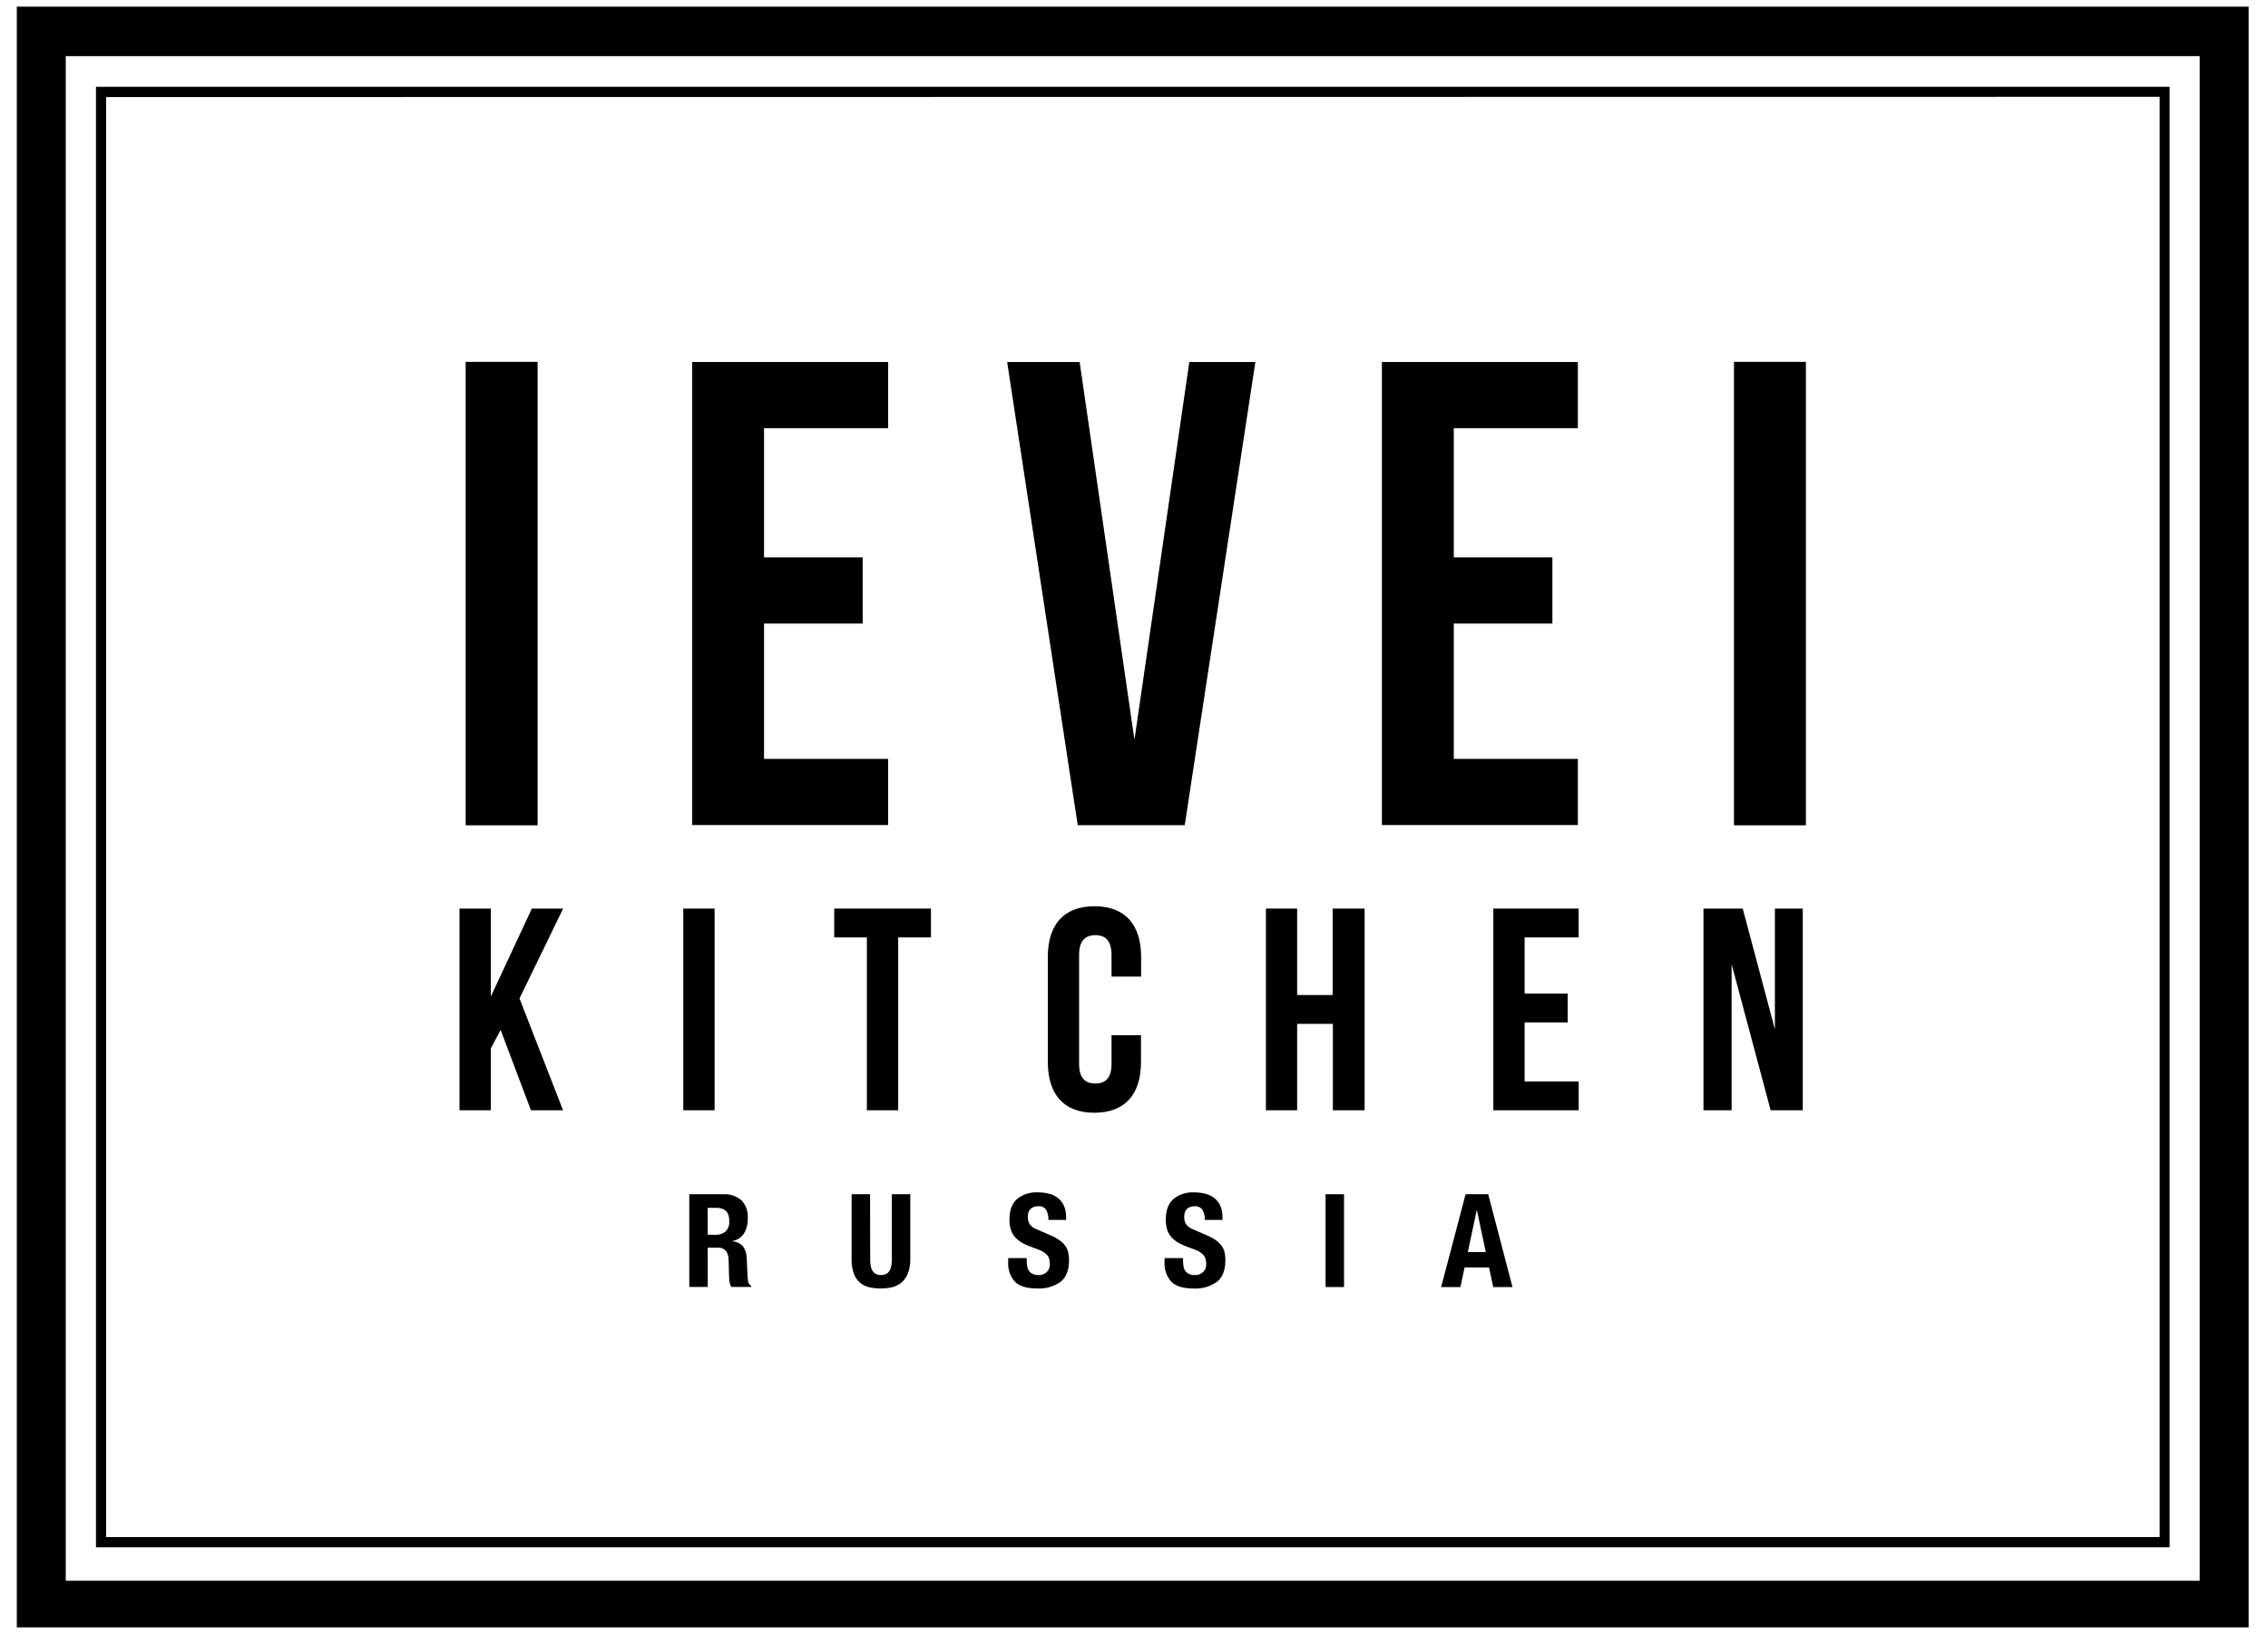
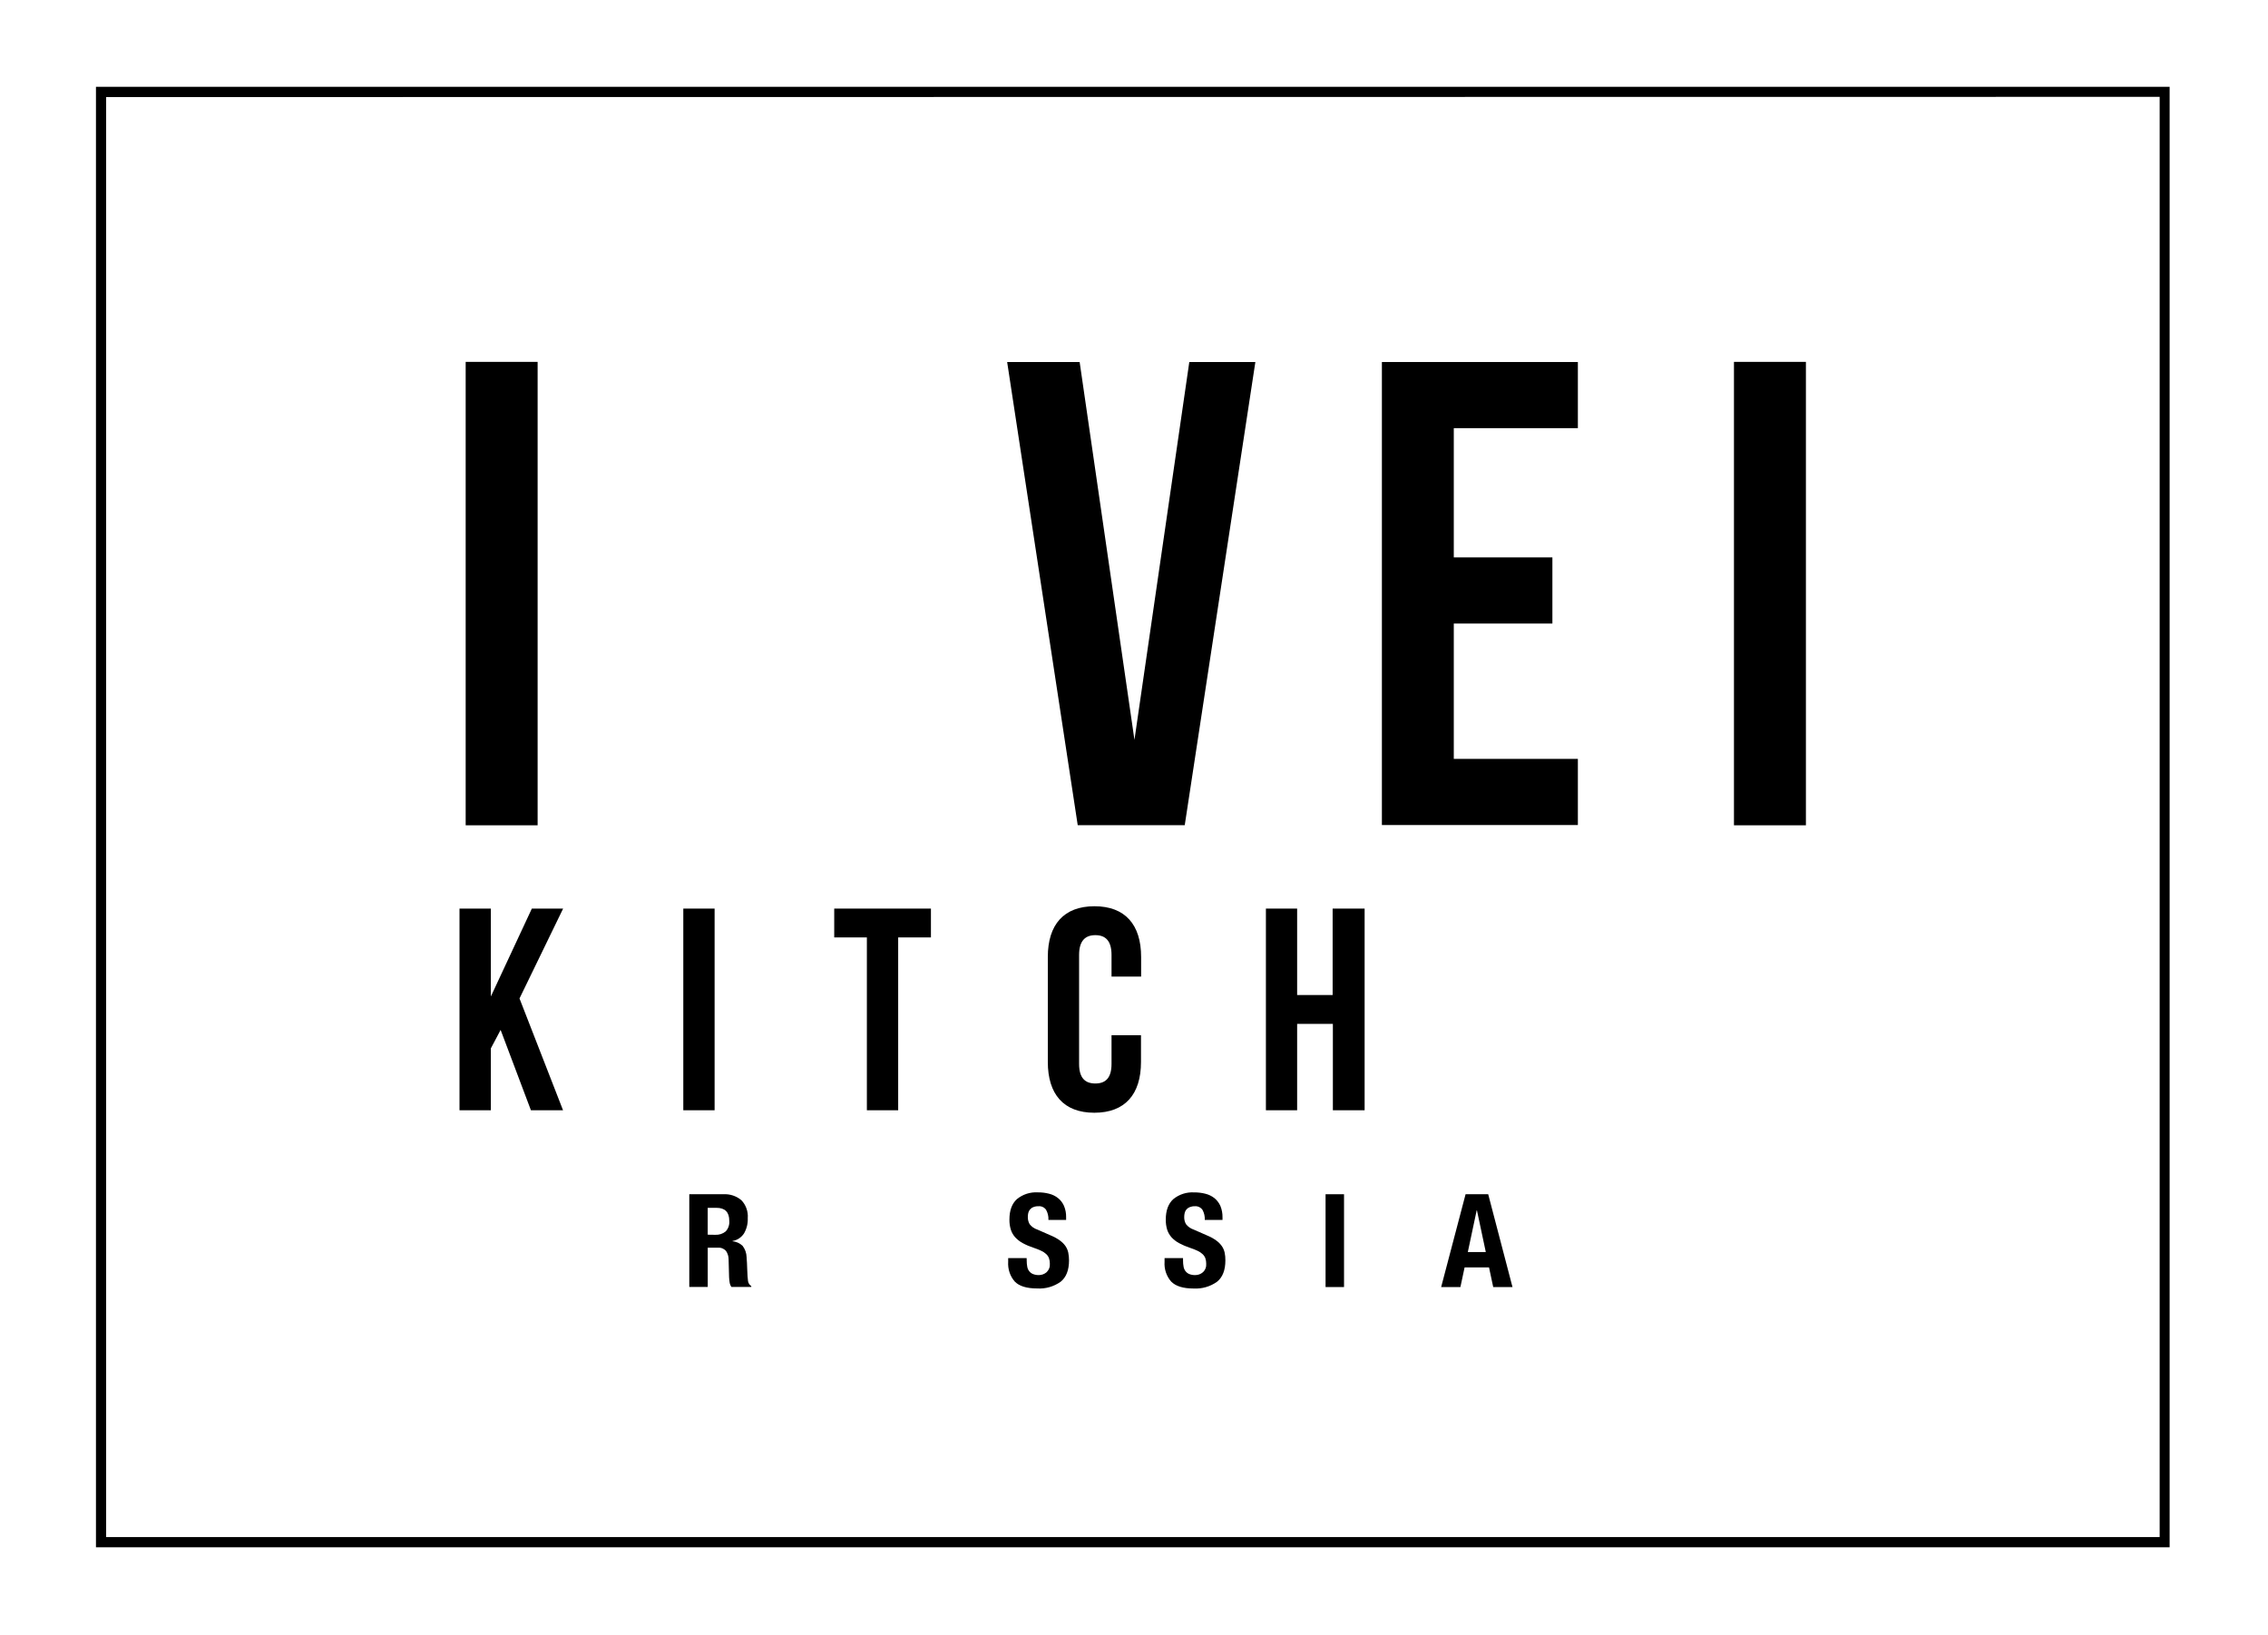
<svg xmlns="http://www.w3.org/2000/svg" width="86" height="62" viewBox="0 0 86 62" fill="none">
  <g clip-path="url(#clip0_14_1210)">
    <path d="M82.27 3.291L3.639 3.291V58.663L82.27 58.663V3.291ZM81.892 3.672V58.277L4.025 58.277V3.681L81.892 3.672Z" fill="black" />
-     <path d="M0.637 0.252V61.7L85.266 61.7V0.252L0.637 0.252ZM83.41 59.931L2.493 59.931V2.128L83.41 2.128V59.931Z" fill="black" />
-     <path d="M28.971 21.133H32.712V23.641H28.971V28.772H33.678V31.28H26.246V13.725H33.678V16.233H28.971V21.133Z" fill="black" />
    <path d="M43.017 28.05L45.097 13.725L47.602 13.725L44.924 31.286H40.866L38.19 13.725H40.939L43.017 28.05Z" fill="black" />
    <path d="M55.126 21.133H58.865V23.641H55.126V28.772H59.831V31.28H52.4V13.725H59.831V16.233H55.126V21.133Z" fill="black" />
    <path d="M18.983 39.048L18.613 39.747V42.094H17.424V34.448H18.613V37.78L20.167 34.448H21.353L19.699 37.855L21.35 42.094H20.132L18.983 39.048Z" fill="black" />
    <path d="M25.91 34.448H27.097V42.094H25.91V34.448Z" fill="black" />
    <path d="M31.633 34.448H35.3V35.541H34.058V42.094H32.871V35.541H31.633V34.448Z" fill="black" />
    <path d="M43.265 39.247V40.265C43.265 41.489 42.66 42.188 41.496 42.188C40.332 42.188 39.732 41.486 39.732 40.263V36.283C39.732 35.059 40.336 34.359 41.501 34.359C42.666 34.359 43.27 35.059 43.27 36.283V37.025H42.148V36.205C42.148 35.66 41.911 35.455 41.534 35.455C41.157 35.455 40.918 35.663 40.918 36.205V40.335C40.918 40.881 41.155 41.079 41.534 41.079C41.912 41.079 42.148 40.881 42.148 40.335V39.247H43.265Z" fill="black" />
    <path d="M49.186 42.094H48.002V34.448H49.186V37.725H50.532V34.448H51.745V42.094H50.541V38.819H49.186V42.094Z" fill="black" />
-     <path d="M57.812 37.67H59.446V38.764H57.812V41.002H59.862V42.094H56.625V34.448H59.861V35.541H57.812V37.67Z" fill="black" />
-     <path d="M65.661 36.556V42.094H64.594V34.448H66.082L67.302 39.025V34.448H68.359V42.094H67.141L65.661 36.556Z" fill="black" />
    <path d="M20.386 13.72H17.658V31.29H20.386V13.72Z" fill="black" />
    <path d="M68.478 13.72H65.75V31.29H68.478V13.72Z" fill="black" />
    <path d="M27.429 45.278C27.676 45.263 27.919 45.343 28.11 45.502C28.197 45.591 28.263 45.699 28.305 45.816C28.347 45.934 28.364 46.059 28.354 46.184C28.363 46.387 28.314 46.588 28.212 46.764C28.163 46.839 28.098 46.904 28.023 46.954C27.948 47.003 27.863 47.036 27.775 47.051V47.061C27.919 47.073 28.054 47.135 28.159 47.235C28.253 47.358 28.306 47.507 28.31 47.662C28.31 47.729 28.322 47.8 28.324 47.877C28.326 47.955 28.33 48.041 28.334 48.132C28.34 48.319 28.35 48.462 28.363 48.561C28.368 48.602 28.381 48.642 28.403 48.676C28.425 48.711 28.454 48.74 28.489 48.762V48.793H27.735C27.699 48.742 27.676 48.684 27.667 48.622C27.656 48.556 27.65 48.489 27.646 48.422L27.628 47.748C27.628 47.631 27.593 47.518 27.526 47.423C27.486 47.38 27.438 47.348 27.384 47.327C27.329 47.306 27.271 47.299 27.214 47.305H26.837V48.793H26.137V45.278H27.429ZM27.127 46.816C27.268 46.823 27.407 46.778 27.517 46.688C27.567 46.634 27.605 46.57 27.628 46.5C27.652 46.43 27.66 46.356 27.653 46.282C27.653 45.956 27.491 45.793 27.166 45.793H26.836V46.812L27.127 46.816Z" fill="black" />
-     <path d="M32.997 47.733C32.996 47.814 33.002 47.895 33.014 47.976C33.023 48.043 33.044 48.109 33.078 48.168C33.108 48.221 33.151 48.265 33.203 48.295C33.267 48.326 33.337 48.342 33.407 48.342C33.477 48.342 33.547 48.326 33.611 48.295C33.663 48.265 33.706 48.221 33.736 48.168C33.77 48.109 33.791 48.043 33.8 47.976C33.812 47.895 33.817 47.814 33.817 47.733V45.278H34.517V47.733C34.523 47.922 34.492 48.11 34.425 48.286C34.371 48.421 34.284 48.541 34.174 48.634C34.07 48.719 33.948 48.778 33.818 48.806C33.682 48.836 33.544 48.851 33.404 48.85C33.266 48.851 33.127 48.838 32.991 48.811C32.861 48.787 32.739 48.732 32.635 48.651C32.523 48.561 32.436 48.443 32.384 48.308C32.316 48.124 32.285 47.929 32.292 47.733V45.278H32.992L32.997 47.733Z" fill="black" />
    <path d="M38.932 47.8C38.931 47.875 38.938 47.95 38.952 48.024C38.962 48.086 38.987 48.144 39.025 48.194C39.062 48.242 39.112 48.28 39.168 48.303C39.24 48.331 39.317 48.345 39.394 48.343C39.5 48.343 39.603 48.305 39.684 48.236C39.728 48.194 39.762 48.144 39.784 48.087C39.806 48.03 39.814 47.969 39.809 47.908C39.811 47.839 39.799 47.769 39.776 47.703C39.754 47.644 39.719 47.591 39.672 47.548C39.615 47.495 39.55 47.452 39.48 47.421C39.384 47.376 39.286 47.337 39.186 47.305C39.046 47.259 38.911 47.202 38.782 47.132C38.676 47.075 38.58 47.001 38.498 46.913C38.422 46.83 38.364 46.73 38.33 46.622C38.292 46.499 38.274 46.37 38.276 46.24C38.276 45.892 38.371 45.632 38.563 45.461C38.786 45.28 39.067 45.19 39.352 45.207C39.497 45.205 39.641 45.222 39.782 45.259C39.905 45.289 40.022 45.346 40.122 45.426C40.219 45.504 40.296 45.606 40.346 45.721C40.403 45.857 40.43 46.005 40.426 46.153V46.251H39.755C39.762 46.117 39.732 45.985 39.667 45.869C39.635 45.822 39.591 45.785 39.539 45.761C39.488 45.737 39.432 45.727 39.376 45.733C39.309 45.73 39.243 45.742 39.181 45.767C39.132 45.786 39.089 45.818 39.055 45.858C39.024 45.895 39.002 45.939 38.991 45.986C38.98 46.036 38.974 46.087 38.974 46.139C38.971 46.234 38.995 46.329 39.042 46.412C39.117 46.509 39.219 46.58 39.334 46.617L39.875 46.854C39.99 46.902 40.099 46.964 40.2 47.039C40.278 47.096 40.347 47.165 40.403 47.245C40.453 47.319 40.488 47.402 40.507 47.489C40.527 47.587 40.536 47.686 40.536 47.785C40.536 48.157 40.43 48.427 40.218 48.596C39.958 48.78 39.645 48.87 39.329 48.85C38.934 48.85 38.65 48.764 38.48 48.59C38.391 48.488 38.323 48.37 38.28 48.241C38.237 48.112 38.22 47.976 38.229 47.841V47.698H38.929L38.932 47.8Z" fill="black" />
    <path d="M44.86 47.801C44.859 47.876 44.866 47.951 44.88 48.025C44.89 48.087 44.915 48.145 44.953 48.194C44.991 48.243 45.04 48.281 45.096 48.304C45.169 48.332 45.245 48.346 45.323 48.343C45.429 48.344 45.531 48.306 45.612 48.236C45.656 48.196 45.691 48.145 45.713 48.088C45.735 48.031 45.743 47.97 45.738 47.909C45.739 47.84 45.728 47.77 45.706 47.704C45.683 47.645 45.647 47.592 45.601 47.549C45.544 47.496 45.48 47.453 45.41 47.422C45.313 47.377 45.215 47.339 45.114 47.306C44.975 47.26 44.84 47.202 44.711 47.133C44.605 47.076 44.508 47.002 44.426 46.914C44.351 46.83 44.293 46.731 44.258 46.623C44.221 46.5 44.203 46.371 44.205 46.241C44.205 45.893 44.301 45.633 44.492 45.462C44.714 45.281 44.995 45.191 45.28 45.208C45.425 45.206 45.57 45.224 45.711 45.26C45.835 45.291 45.951 45.348 46.052 45.427C46.148 45.506 46.225 45.607 46.276 45.722C46.332 45.859 46.359 46.006 46.356 46.154V46.252H45.684C45.691 46.119 45.661 45.986 45.597 45.87C45.564 45.823 45.52 45.786 45.468 45.762C45.417 45.738 45.36 45.728 45.304 45.733C45.238 45.731 45.172 45.743 45.11 45.768C45.062 45.787 45.018 45.819 44.985 45.859C44.954 45.896 44.933 45.94 44.922 45.987C44.91 46.037 44.904 46.088 44.904 46.14C44.901 46.235 44.924 46.33 44.972 46.413C45.047 46.509 45.149 46.581 45.264 46.618L45.804 46.855C45.92 46.903 46.029 46.965 46.13 47.04C46.208 47.097 46.276 47.166 46.332 47.246C46.383 47.32 46.418 47.403 46.437 47.49C46.457 47.587 46.467 47.687 46.465 47.786C46.465 48.158 46.359 48.428 46.147 48.597C45.888 48.781 45.576 48.87 45.26 48.852C44.864 48.852 44.581 48.764 44.41 48.59C44.321 48.489 44.253 48.37 44.21 48.242C44.167 48.113 44.149 47.977 44.159 47.842V47.699H44.859L44.86 47.801Z" fill="black" />
    <path d="M50.264 45.278H50.964V48.797H50.264V45.278Z" fill="black" />
    <path d="M56.431 45.278L57.352 48.797H56.621L56.462 48.052H55.536L55.377 48.797H54.647L55.573 45.278H56.431ZM56.34 47.47L56.004 45.889H55.994L55.658 47.47H56.34Z" fill="black" />
  </g>
  <defs>
    <clipPath id="clip0_14_1210">
      <rect width="84.727" height="61.495" fill="white" transform="translate(0.637 0.252)" />
    </clipPath>
  </defs>
</svg>